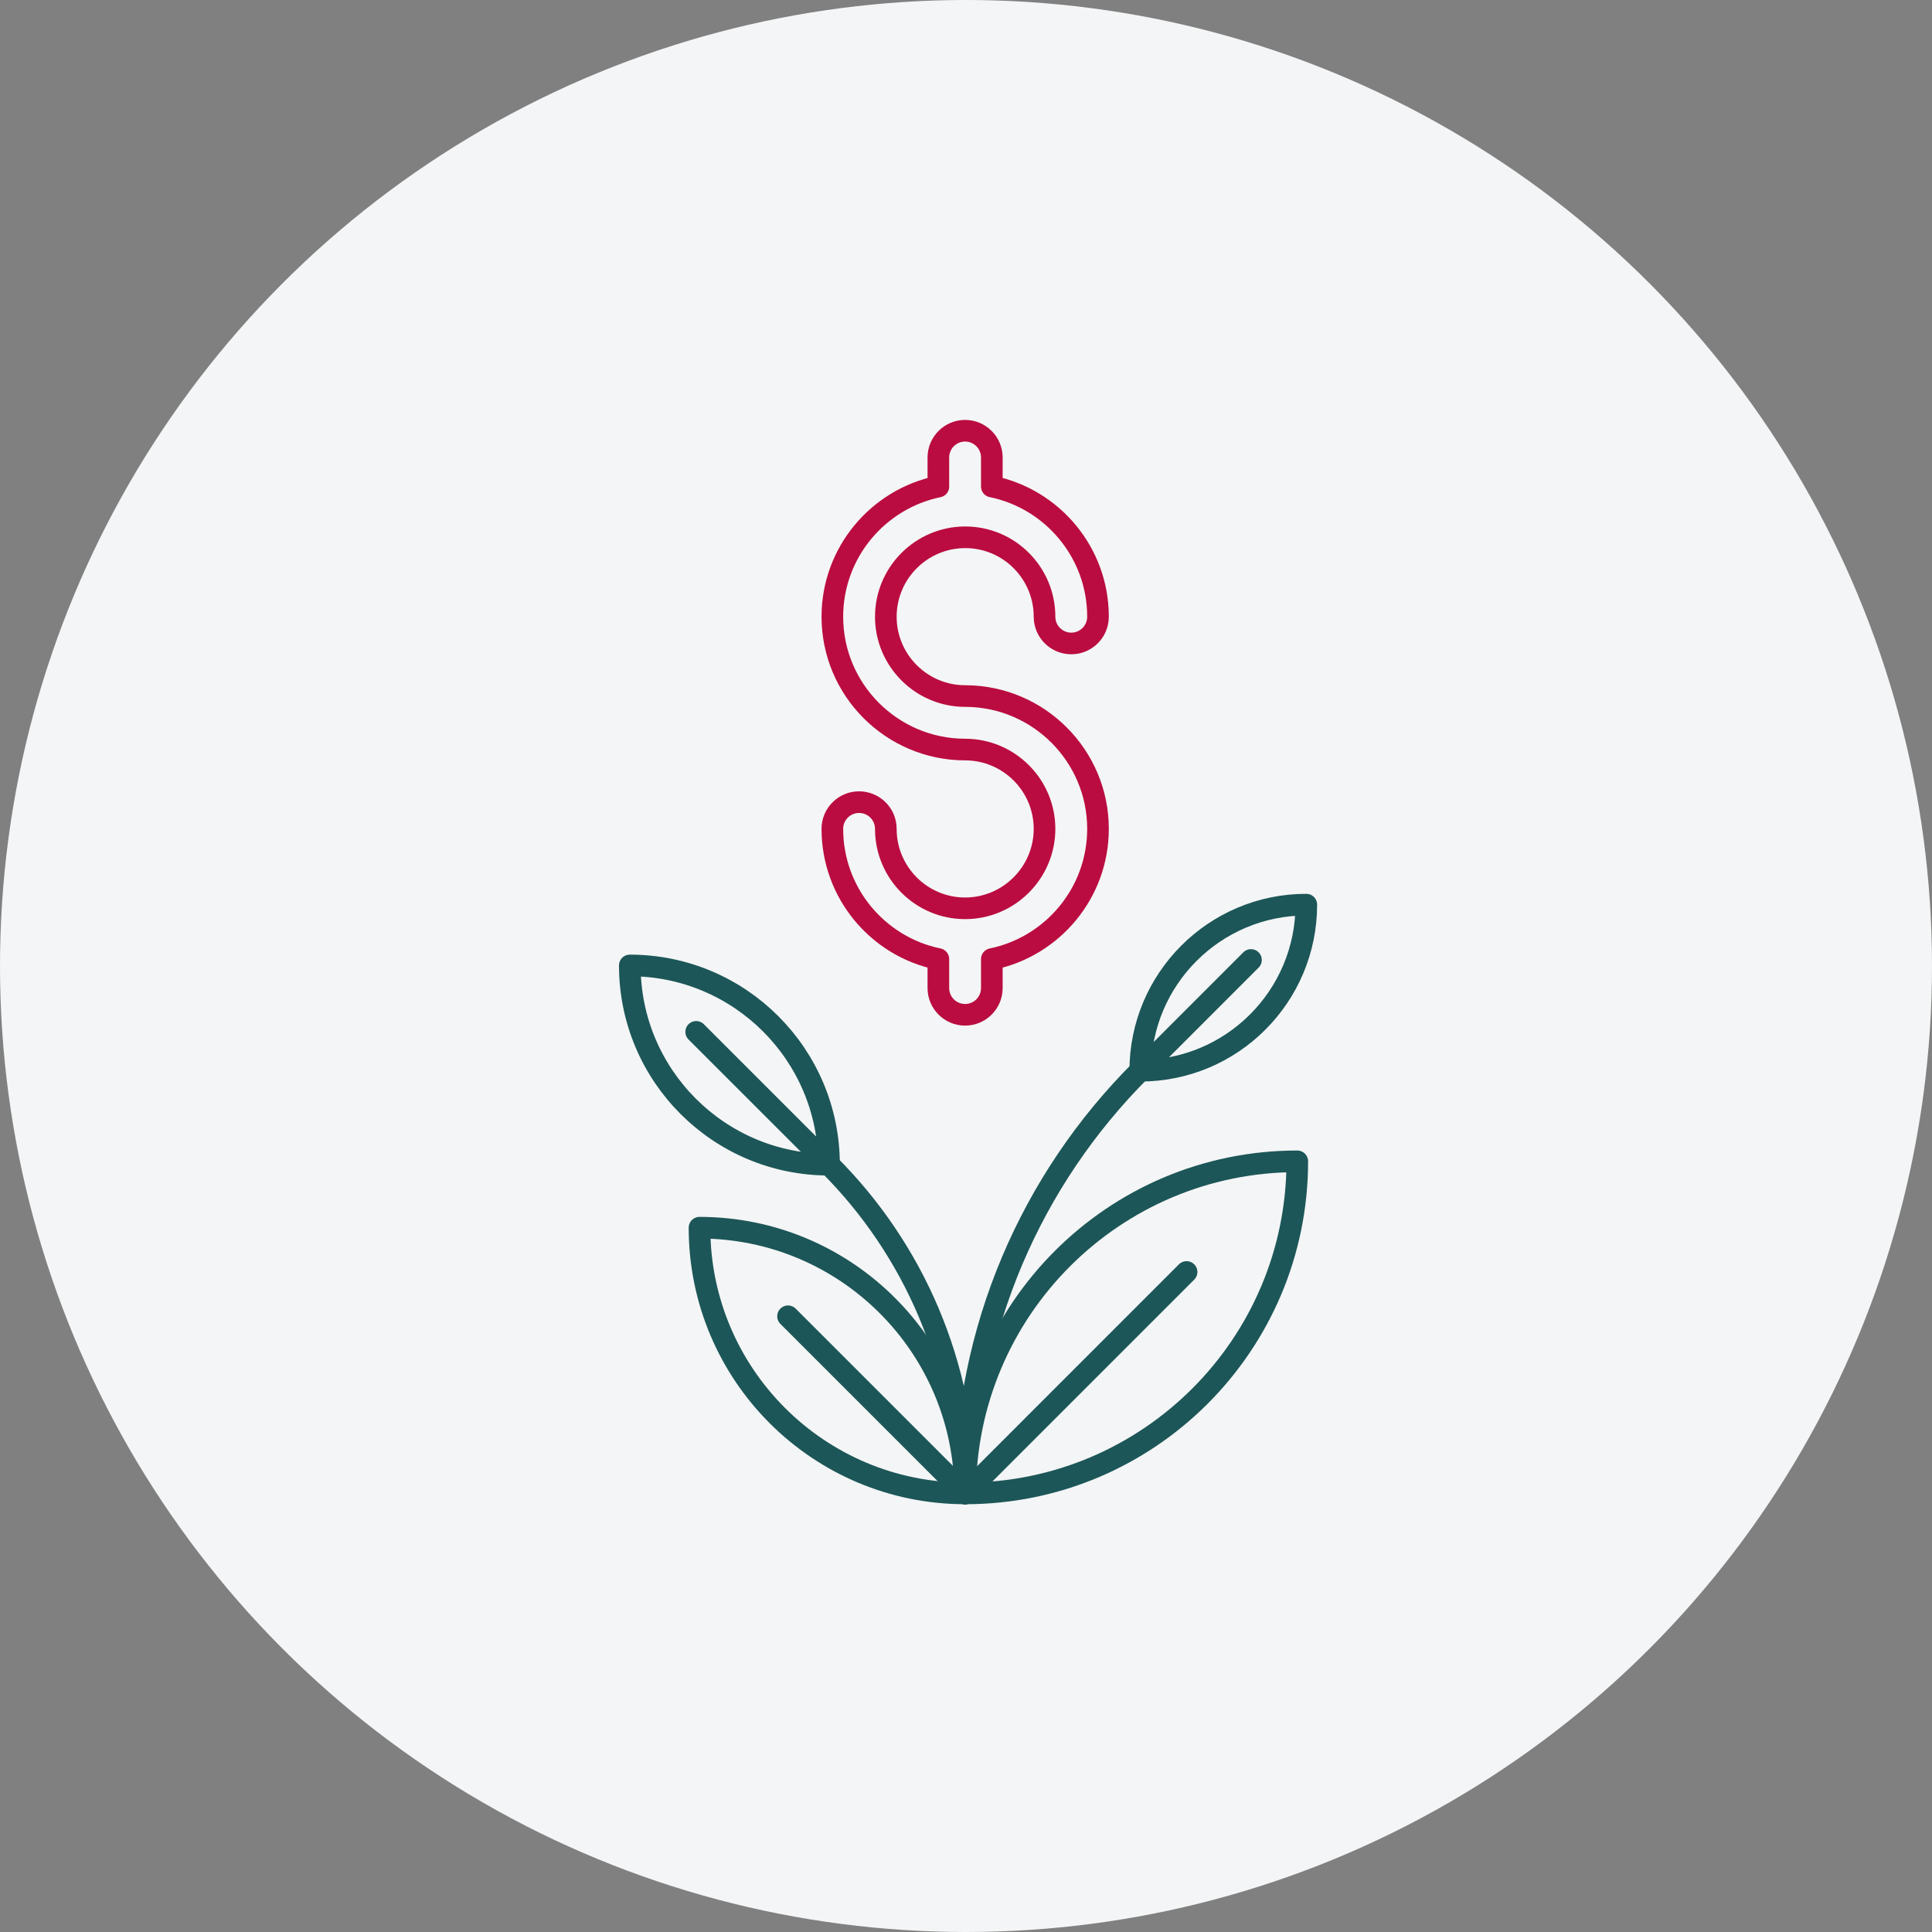
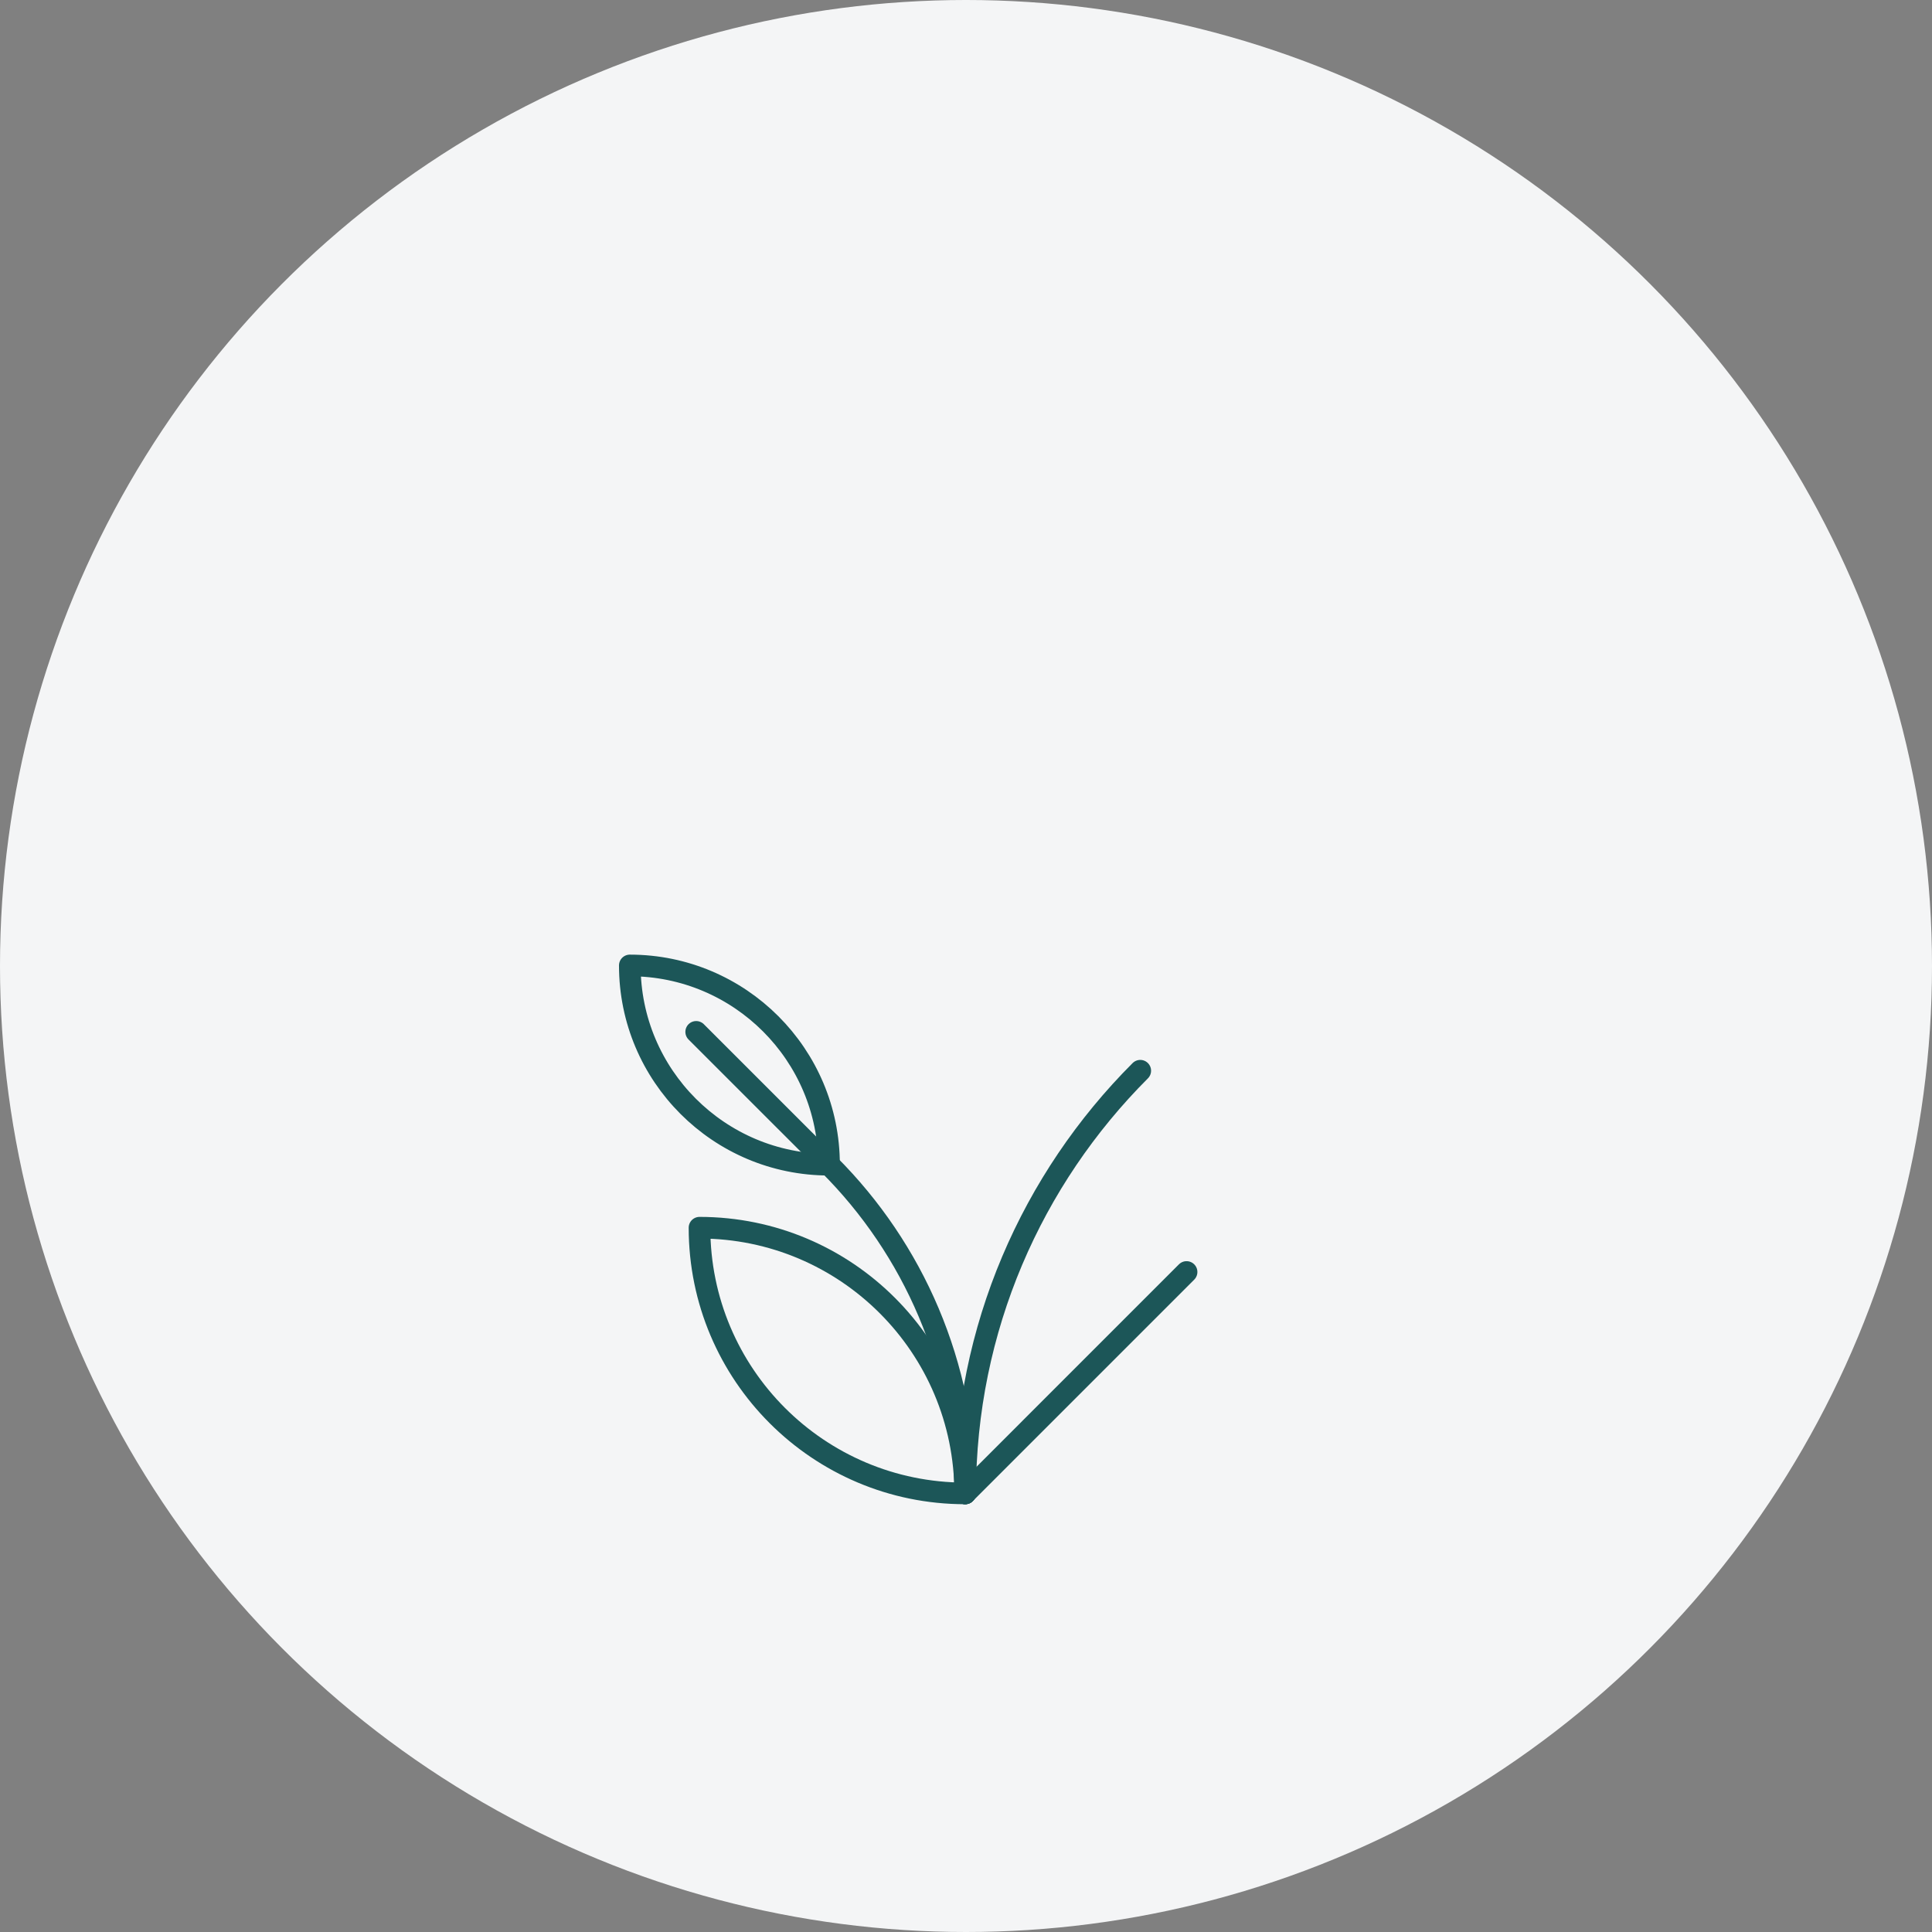
<svg xmlns="http://www.w3.org/2000/svg" viewBox="0 0 1072 1072">
  <rect x="0" y="0" width="1072" height="1072" fill="#808080" stroke="none" />
  <defs>
    <style>.e{fill:#f4f5f6;}.f{stroke:#1c5658;}.f,.g{fill:none;stroke-linecap:round;stroke-linejoin:round;stroke-width:12px;}.g{stroke:#ba0c40;}</style>
  </defs>
  <g id="a" />
  <g id="b">
    <g id="c">
      <circle class="e" cx="536" cy="536" r="536" />
      <g id="d">
        <g>
-           <path class="g" d="M536.191,386.221h-.608c-24.299,0-44.067-19.754-44.067-44.029s19.768-44.067,44.067-44.067,43.991,19.768,43.991,44.067c0,8.202,6.64,14.843,14.843,14.843s14.828-6.641,14.828-14.843c0-35.6-25.34-65.383-58.91-72.239v-16.111c0-8.188-6.64-14.842-14.829-14.842s-14.842,6.652-14.842,14.842v16.137c-33.529,6.932-58.819,36.666-58.819,72.214,0,40.601,32.996,73.61,73.585,73.712h.075c24.288,0,44.068,19.743,44.068,44.004s-19.781,44.081-44.068,44.081-43.99-19.781-43.99-44.081c0-8.201-6.641-14.829-14.843-14.829s-14.828,6.628-14.828,14.829c0,35.601,25.289,65.359,58.819,72.24v16.085c0,8.203,6.641,14.842,14.842,14.842s14.829-6.639,14.829-14.842v-16.073c33.593-6.894,58.91-36.652,58.91-72.253,0-40.399-32.693-73.306-73.053-73.687Z" />
          <path class="f" d="M535.543,828.641c0-81.412-66.006-147.404-147.412-147.43,0,81.412,66.006,147.405,147.412,147.43Z" />
-           <path class="f" d="M437.252,730.356l98.291,98.285-98.291-98.285Z" />
-           <path class="f" d="M535.543,828.641c101.758,0,184.244-82.53,184.281-184.261-101.758,0-184.269,82.499-184.281,184.261Z" />
          <path class="f" d="M658.39,705.778l-122.846,122.863,122.846-122.863Z" />
          <path class="f" d="M535.543,828.641h0c0-71.249-28.858-135.725-75.54-182.394,46.683,46.669,75.54,111.145,75.54,182.394h0Z" />
          <path class="f" d="M632.692,594.105c-60.039,60.064-97.149,142.955-97.149,234.536,0-91.582,37.111-174.472,97.149-234.536Z" />
          <path class="f" d="M460.003,646.246c0-61.053-49.501-110.557-110.543-110.557,0,61.056,49.489,110.533,110.543,110.557Z" />
          <path class="f" d="M386.291,572.547l73.712,73.698-73.712-73.698Z" />
-           <path class="f" d="M632.692,594.105c50.885,0,92.134-41.262,92.134-92.146-50.872-.001-92.121,41.247-92.134,92.146Z" />
-           <path class="f" d="M694.116,532.656l-61.424,61.449,61.424-61.449Z" />
        </g>
      </g>
    </g>
  </g>
</svg>